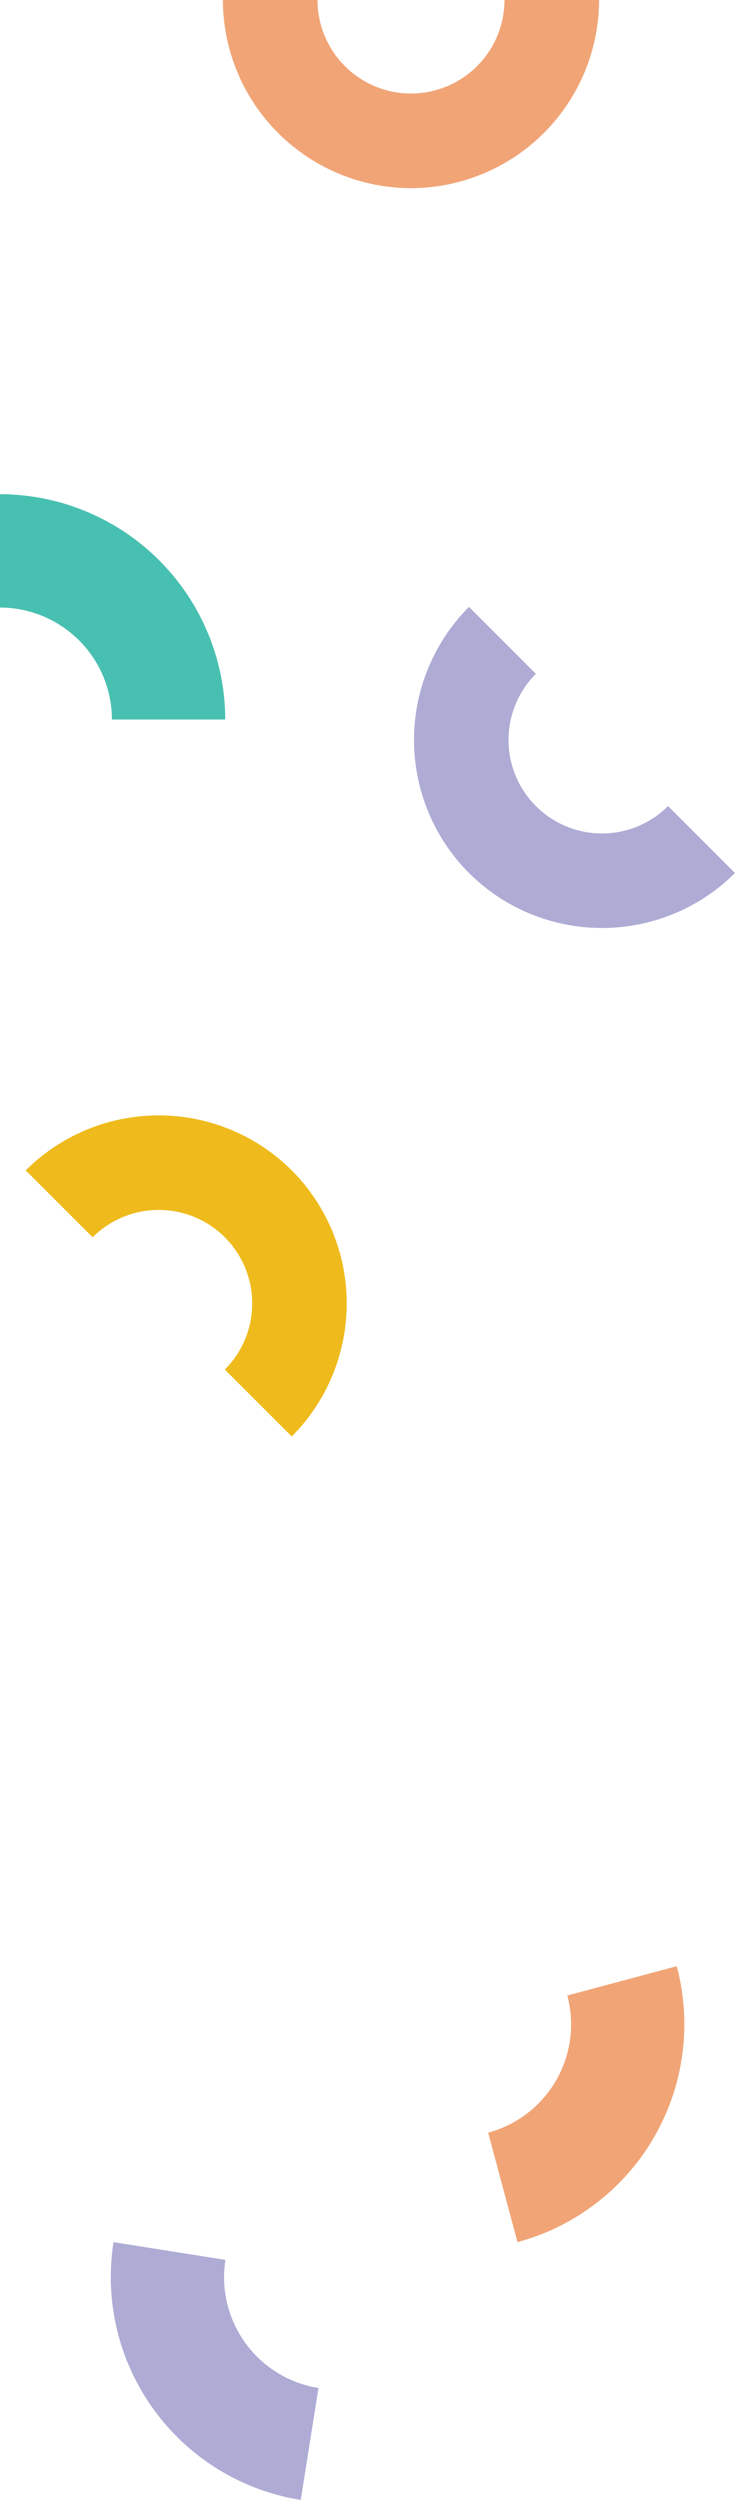
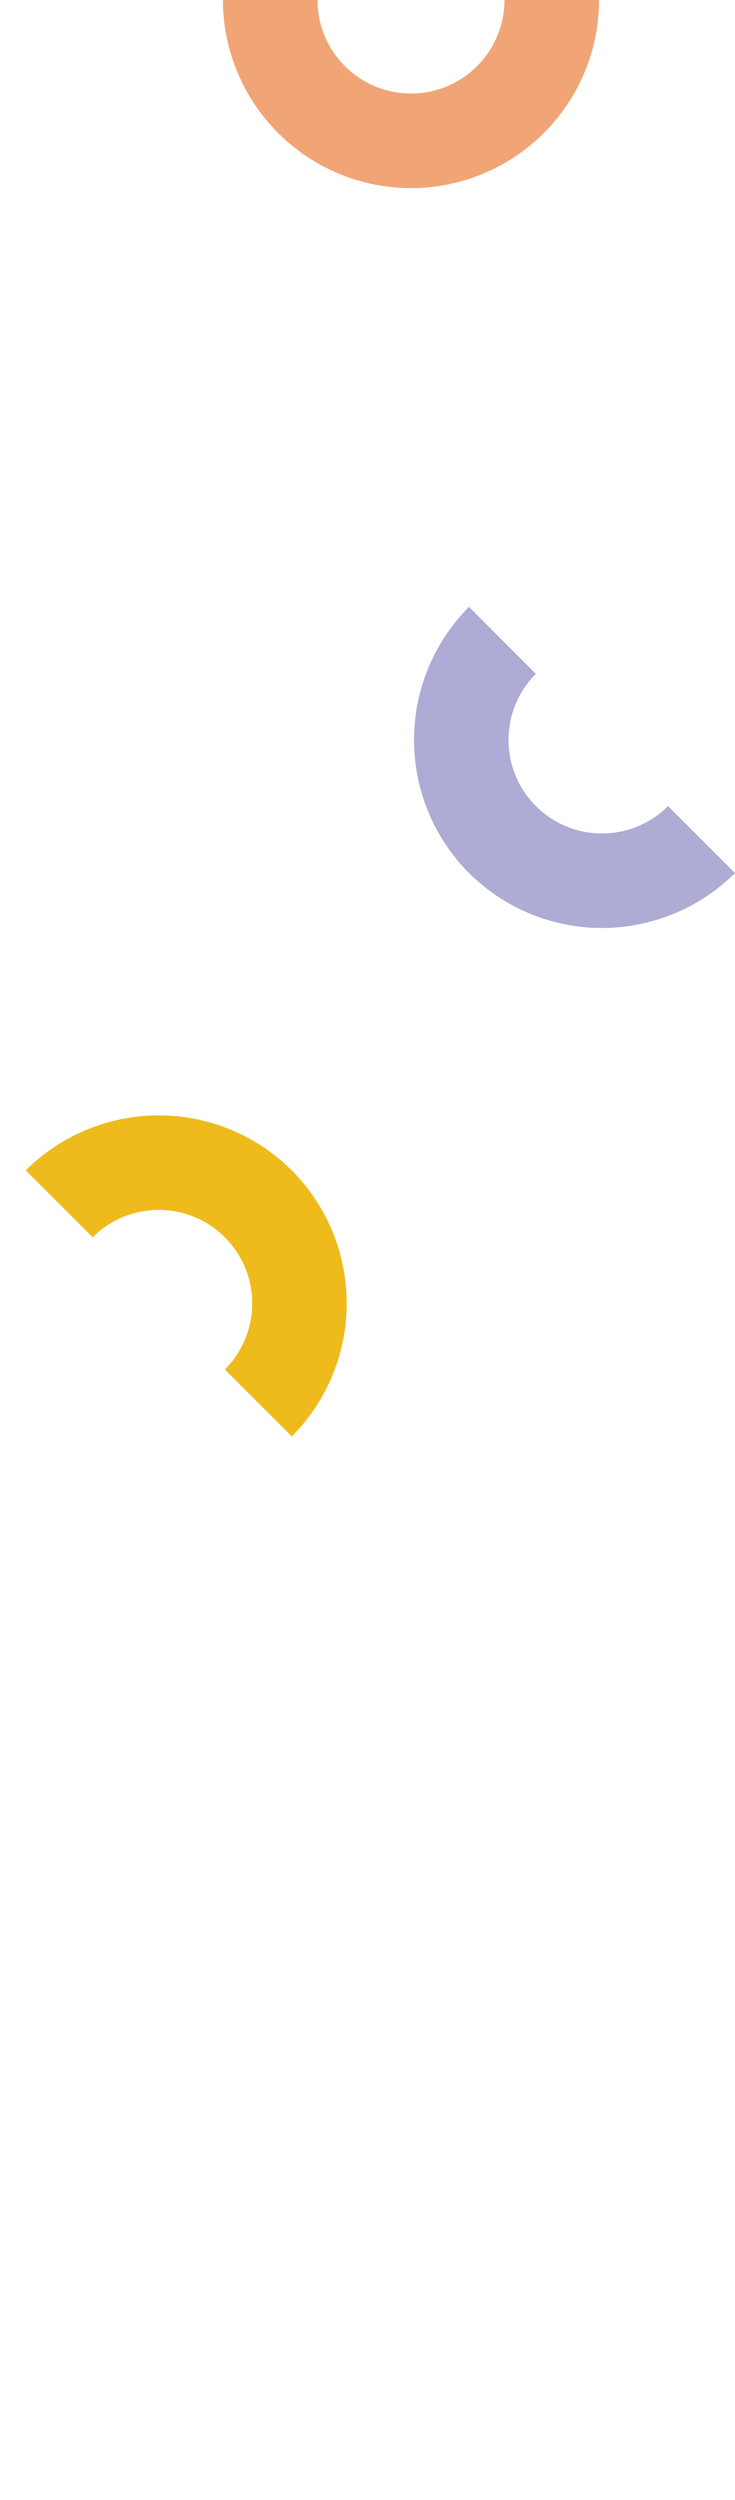
<svg xmlns="http://www.w3.org/2000/svg" width="221.953" height="754.609" viewBox="0 0 221.953 754.609">
  <defs>
    <clipPath id="clip-path">
-       <rect id="Rectangle_58" data-name="Rectangle 58" width="68.017" height="68.001" fill="none" />
-     </clipPath>
+       </clipPath>
  </defs>
  <g id="Group_101" data-name="Group 101" transform="translate(-83.691 -4206.995)">
    <g id="Artwork_8" data-name="Artwork 8" transform="translate(171.79 4640.606) rotate(-135)">
      <path id="Path_7" data-name="Path 7" d="M56.8,56.8A56.889,56.889,0,0,1,0,0H28.576A28.225,28.225,0,0,0,56.8,28.225,28.225,28.225,0,0,0,85.026,0H113.6A56.889,56.889,0,0,1,56.8,56.8Z" transform="translate(0 0)" fill="#efbb1c" />
    </g>
    <g id="Artwork_8-2" data-name="Artwork 8" transform="translate(151 4206.995)">
      <path id="Path_7-2" data-name="Path 7" d="M56.8,56.8A56.889,56.889,0,0,1,0,0H28.576A28.225,28.225,0,0,0,56.8,28.225,28.225,28.225,0,0,0,85.026,0H113.6A56.889,56.889,0,0,1,56.8,56.8Z" transform="translate(0 0)" fill="#f1a577" />
    </g>
    <g id="Artwork_8-3" data-name="Artwork 8" transform="translate(225.315 4390.19) rotate(45)">
      <path id="Path_7-3" data-name="Path 7" d="M56.8,56.8A56.889,56.889,0,0,1,0,0H28.576A28.225,28.225,0,0,0,56.8,28.225,28.225,28.225,0,0,0,85.026,0H113.6A56.889,56.889,0,0,1,56.8,56.8Z" transform="translate(0 0)" fill="#aeacd5" />
    </g>
    <g id="Artwork_27" data-name="Artwork 27" transform="translate(151.708 4424.19) rotate(180)">
      <g id="Group_99" data-name="Group 99" clip-path="url(#clip-path)">
-         <path id="Path_57" data-name="Path 57" d="M68.017,33.8A33.851,33.851,0,0,1,34.219,0H0A68.122,68.122,0,0,0,68.017,68.017Z" fill="#48c0b1" />
-       </g>
+         </g>
    </g>
    <g id="Artwork_27-2" data-name="Artwork 27" transform="translate(117.971 4883.799) rotate(9)">
      <g id="Group_99-2" data-name="Group 99" transform="translate(0)" clip-path="url(#clip-path)">
        <path id="Path_57-2" data-name="Path 57" d="M68.017,33.8A33.851,33.851,0,0,1,34.219,0H0A68.122,68.122,0,0,0,68.017,68.017Z" fill="#aeacd5" />
      </g>
    </g>
    <g id="Artwork_27-3" data-name="Artwork 27" transform="translate(239.96 4883.799) rotate(-105)">
      <g id="Group_99-3" data-name="Group 99" transform="translate(0)" clip-path="url(#clip-path)">
-         <path id="Path_57-3" data-name="Path 57" d="M68.017,33.8A33.851,33.851,0,0,1,34.219,0H0A68.122,68.122,0,0,0,68.017,68.017Z" fill="#f1a577" />
-       </g>
+         </g>
    </g>
  </g>
</svg>